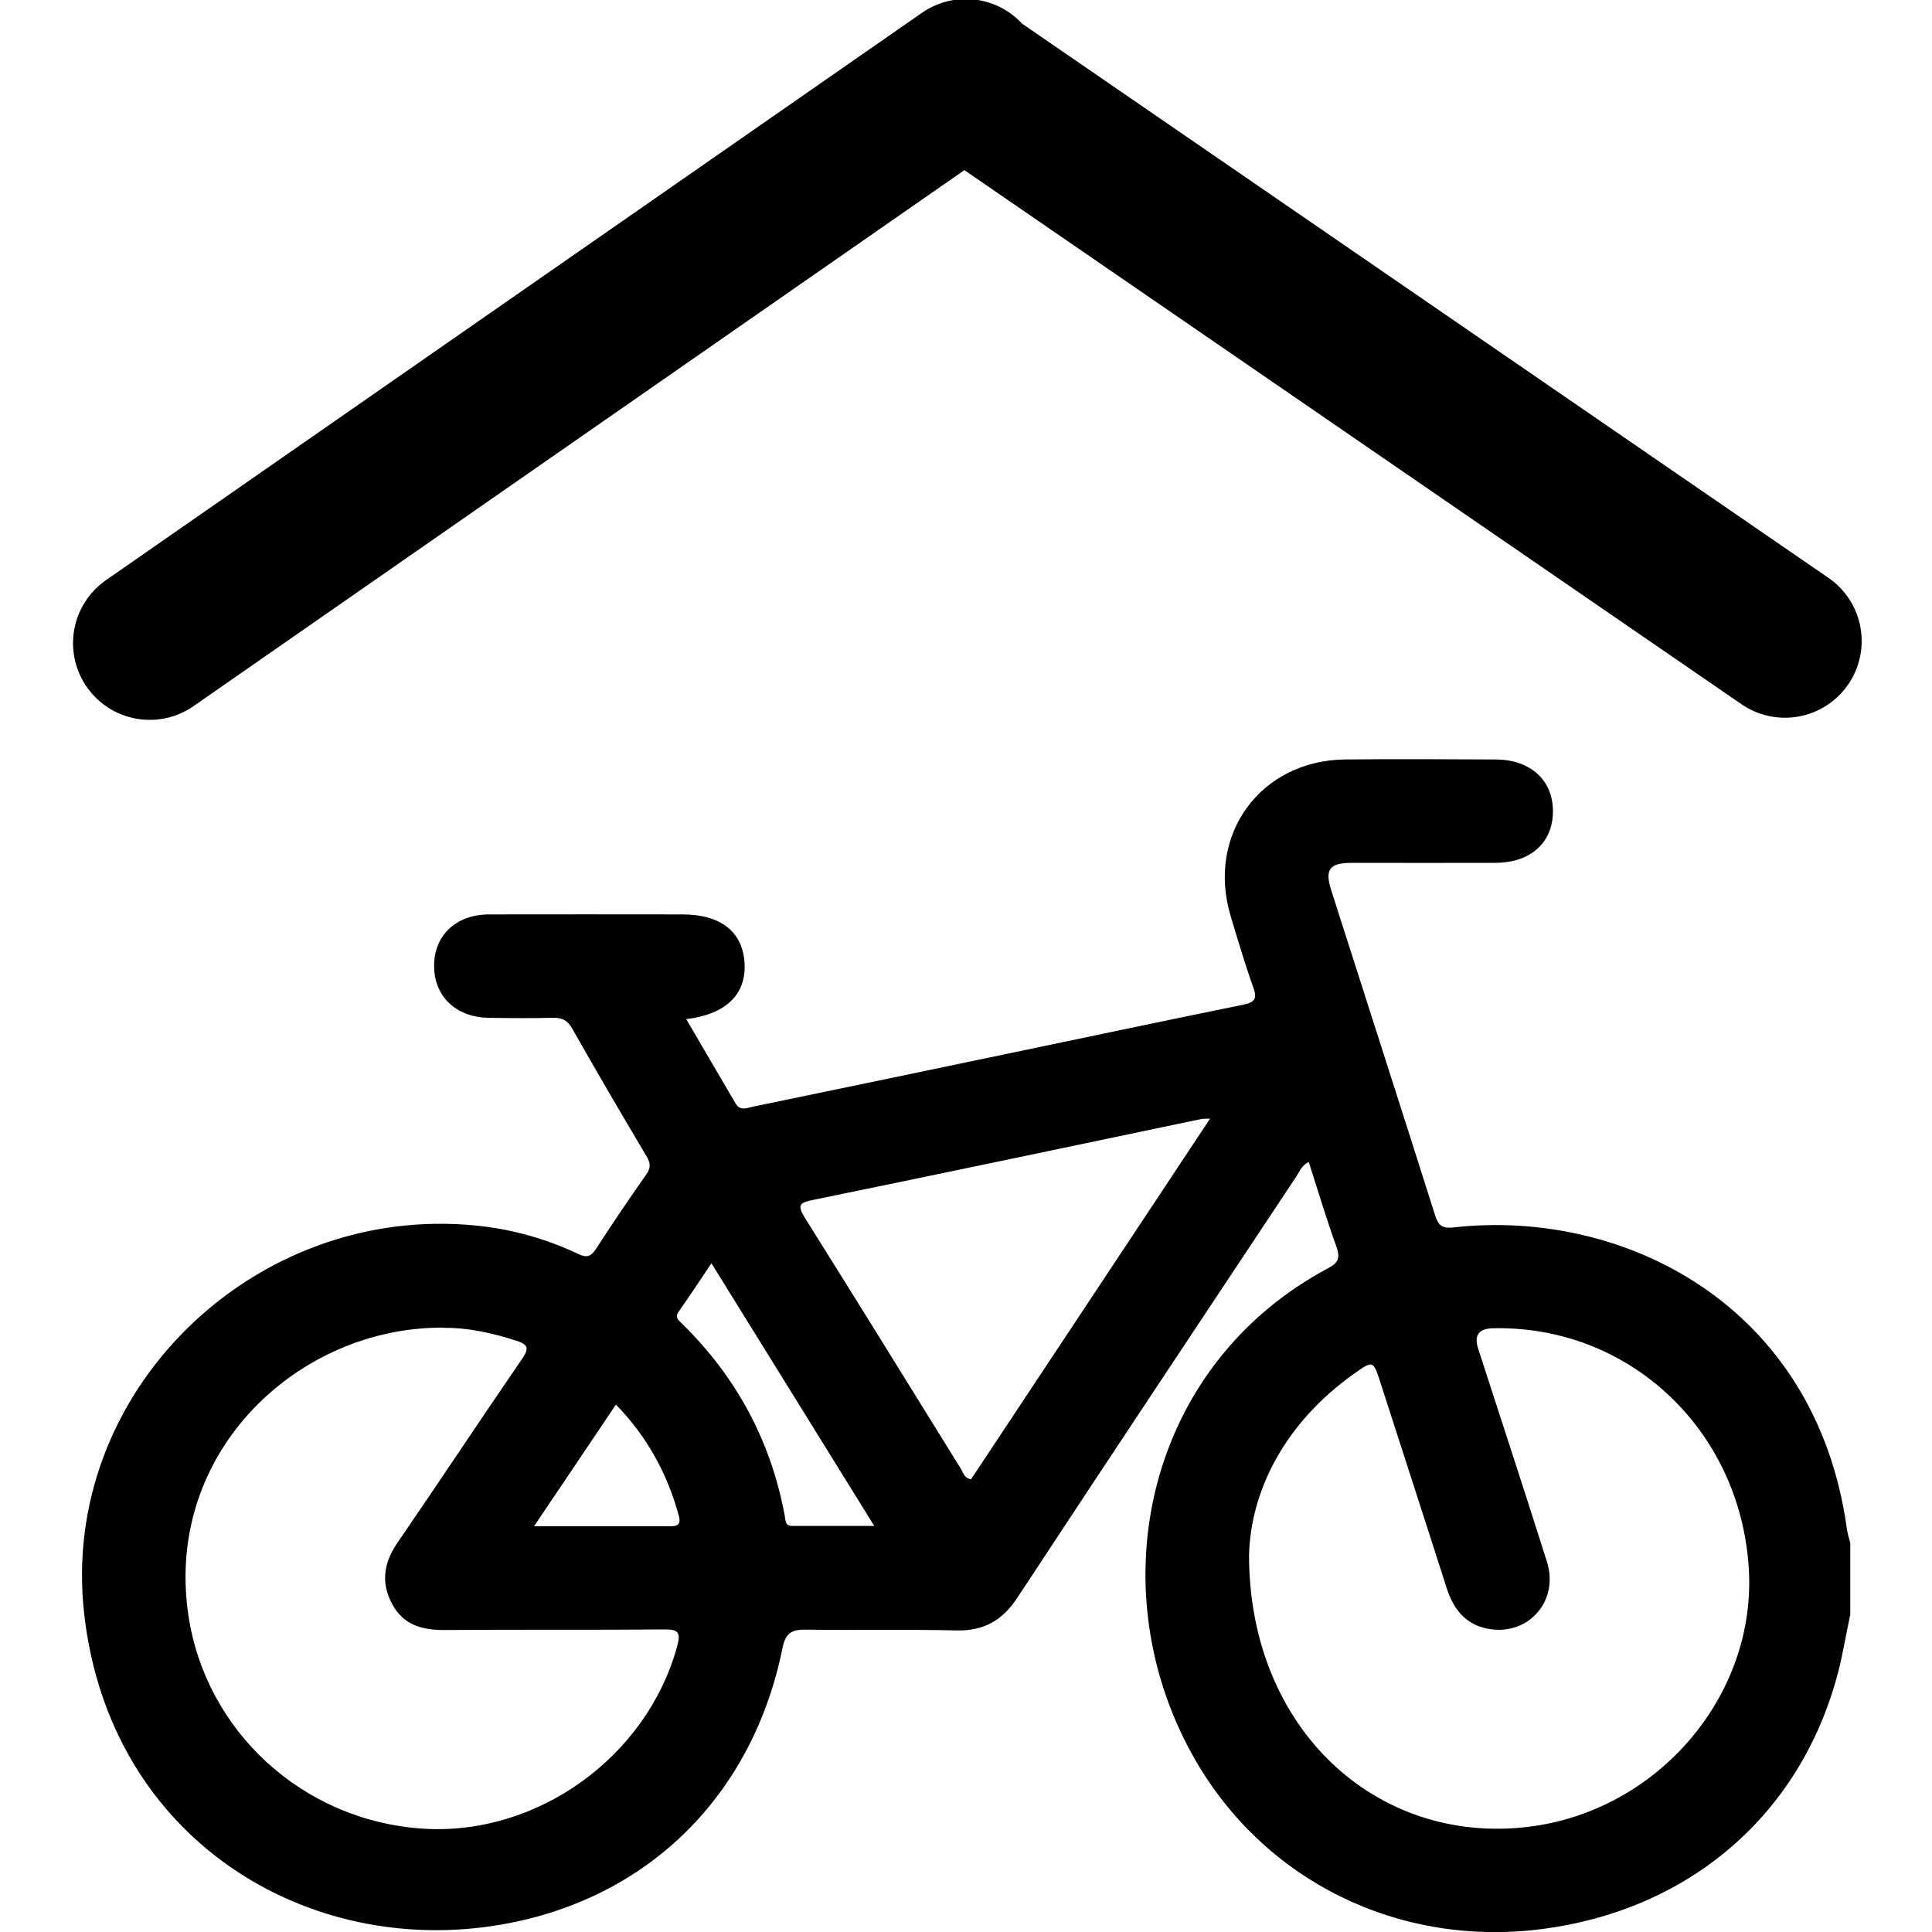
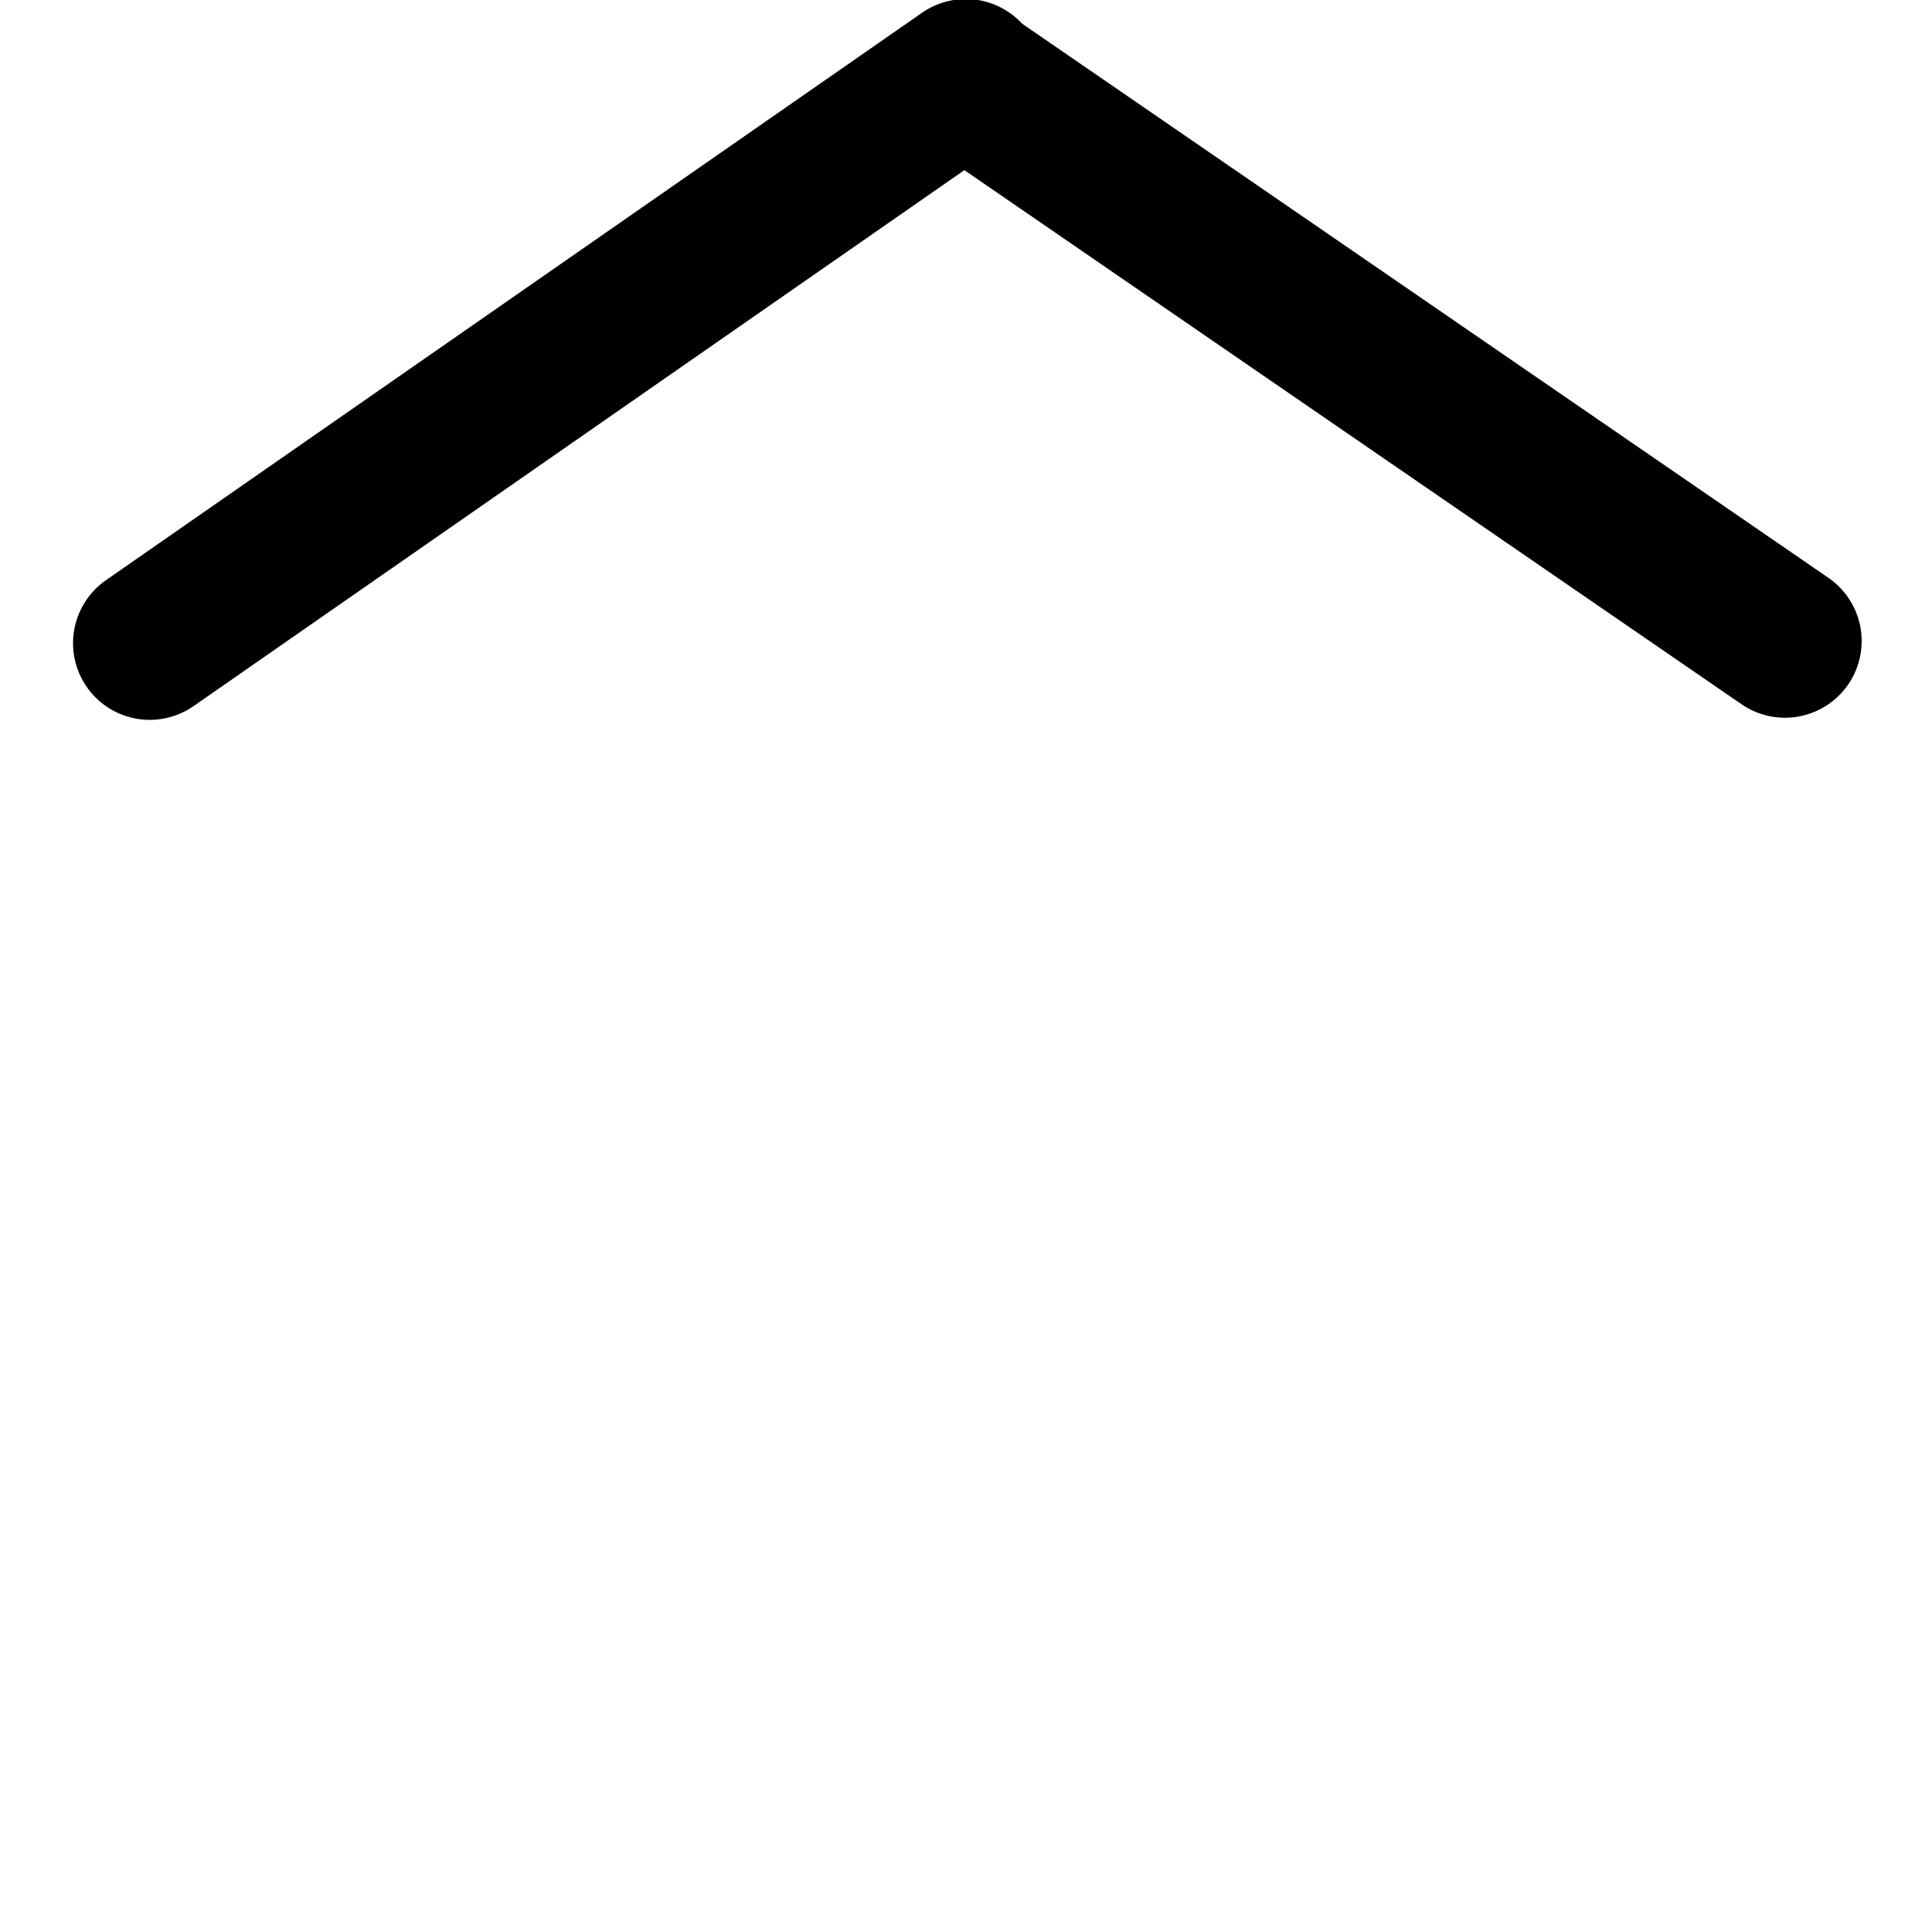
<svg xmlns="http://www.w3.org/2000/svg" data-name="Calque 2" viewBox="0 0 100 100">
  <path d="M92.39 33.18 49.99 4.04M7.75 33.29 49.99 3.92" style="fill:none;stroke:#000;stroke-linecap:round;stroke-miterlimit:10;stroke-width:7.94px" />
-   <path d="M95.76 83.61c-.21.98-.37 1.98-.62 2.95-1.92 7.36-7.71 12.34-15.43 13.3-7.35.91-14.27-2.51-17.88-8.83-3.78-6.63-3.31-14.8 1.19-20.6 1.56-2 3.48-3.59 5.71-4.78.53-.28.65-.52.45-1.1-.52-1.44-.96-2.92-1.44-4.41-.37.19-.47.48-.62.72-4.82 7.27-9.66 14.53-14.45 21.82-.78 1.19-1.75 1.75-3.18 1.71-2.59-.06-5.18 0-7.77-.04-.75-.01-1.06.17-1.22.96-1.54 7.61-6.95 13-14.58 14.31-10.01 1.72-20.23-4.4-21.56-16.06-1.32-11.5 8.8-21.31 20.34-20.12 1.82.19 3.57.68 5.22 1.46.45.22.67.14.93-.26.84-1.3 1.71-2.58 2.6-3.85.25-.35.22-.6.01-.95-1.31-2.2-2.6-4.41-3.86-6.63-.25-.43-.54-.54-1.01-.53-1.1.03-2.2.02-3.31 0-1.69-.03-2.82-1.12-2.81-2.7 0-1.57 1.14-2.65 2.85-2.65 3.34-.01 6.67 0 10.01 0 1.99 0 3.14.92 3.21 2.57.07 1.58-.97 2.6-3.02 2.85.87 1.49 1.72 2.95 2.57 4.39.23.38.59.2.89.14 4.31-.89 8.62-1.79 12.93-2.69 4.13-.86 8.27-1.74 12.41-2.58.65-.13.76-.33.54-.93-.43-1.2-.79-2.43-1.16-3.66-1.27-4.22 1.55-8.07 5.93-8.11 2.59-.03 5.18-.01 7.77 0 1.83 0 3 1.09 2.98 2.72-.02 1.6-1.17 2.62-2.96 2.63-2.47.01-4.94 0-7.42 0-1.2 0-1.45.33-1.08 1.47 1.78 5.58 3.58 11.15 5.35 16.74.17.55.36.73.98.66 8.72-.98 18.75 3.95 20.35 15.64.03.23.11.46.17.68v3.75Zm-31.11-3.13c0 9.03 6.61 15.01 14.43 14.08 6.77-.81 11.9-6.87 11.43-13.49-.5-7.14-6.23-12.47-13.23-12.32q-1.11.02-.77 1.06c1.19 3.68 2.4 7.35 3.56 11.03.62 1.97-.88 3.76-2.89 3.49-1.23-.16-1.92-.96-2.29-2.1-1.14-3.57-2.3-7.13-3.45-10.7-.36-1.11-.37-1.13-1.35-.43-3.58 2.54-5.35 6.04-5.44 9.38M22.99 68.72c-7.5-.08-14.5 6.4-13.24 14.88.89 6 5.91 10.64 12.13 11.05 5.91.39 11.6-3.7 13.17-9.44.18-.67.1-.88-.64-.87-3.81.03-7.62 0-11.43.03-1.17 0-2.12-.28-2.69-1.36-.59-1.11-.42-2.14.29-3.17 2.17-3.16 4.29-6.37 6.46-9.53.36-.53.28-.72-.3-.91-1.31-.43-2.64-.69-3.74-.67ZM62.64 57.9c-.29.01-.38 0-.46.02-6.69 1.4-13.37 2.81-20.06 4.18-.75.15-.87.27-.45.95 2.7 4.3 5.37 8.63 8.05 12.95.13.2.18.51.54.57 4.1-6.18 8.2-12.37 12.38-18.68Zm-25.82 7.49c-.61.91-1.14 1.72-1.7 2.51-.2.29 0 .43.16.59 2.82 2.76 4.62 6.08 5.34 9.97.04.21.01.52.36.52h4.27c-2.85-4.6-5.6-9.03-8.43-13.6Zm-4.94 7.31c-1.42 2.11-2.78 4.14-4.24 6.3h7.07c.41 0 .53-.15.43-.53-.59-2.16-1.61-4.07-3.26-5.77" style="stroke-width:0" />
</svg>